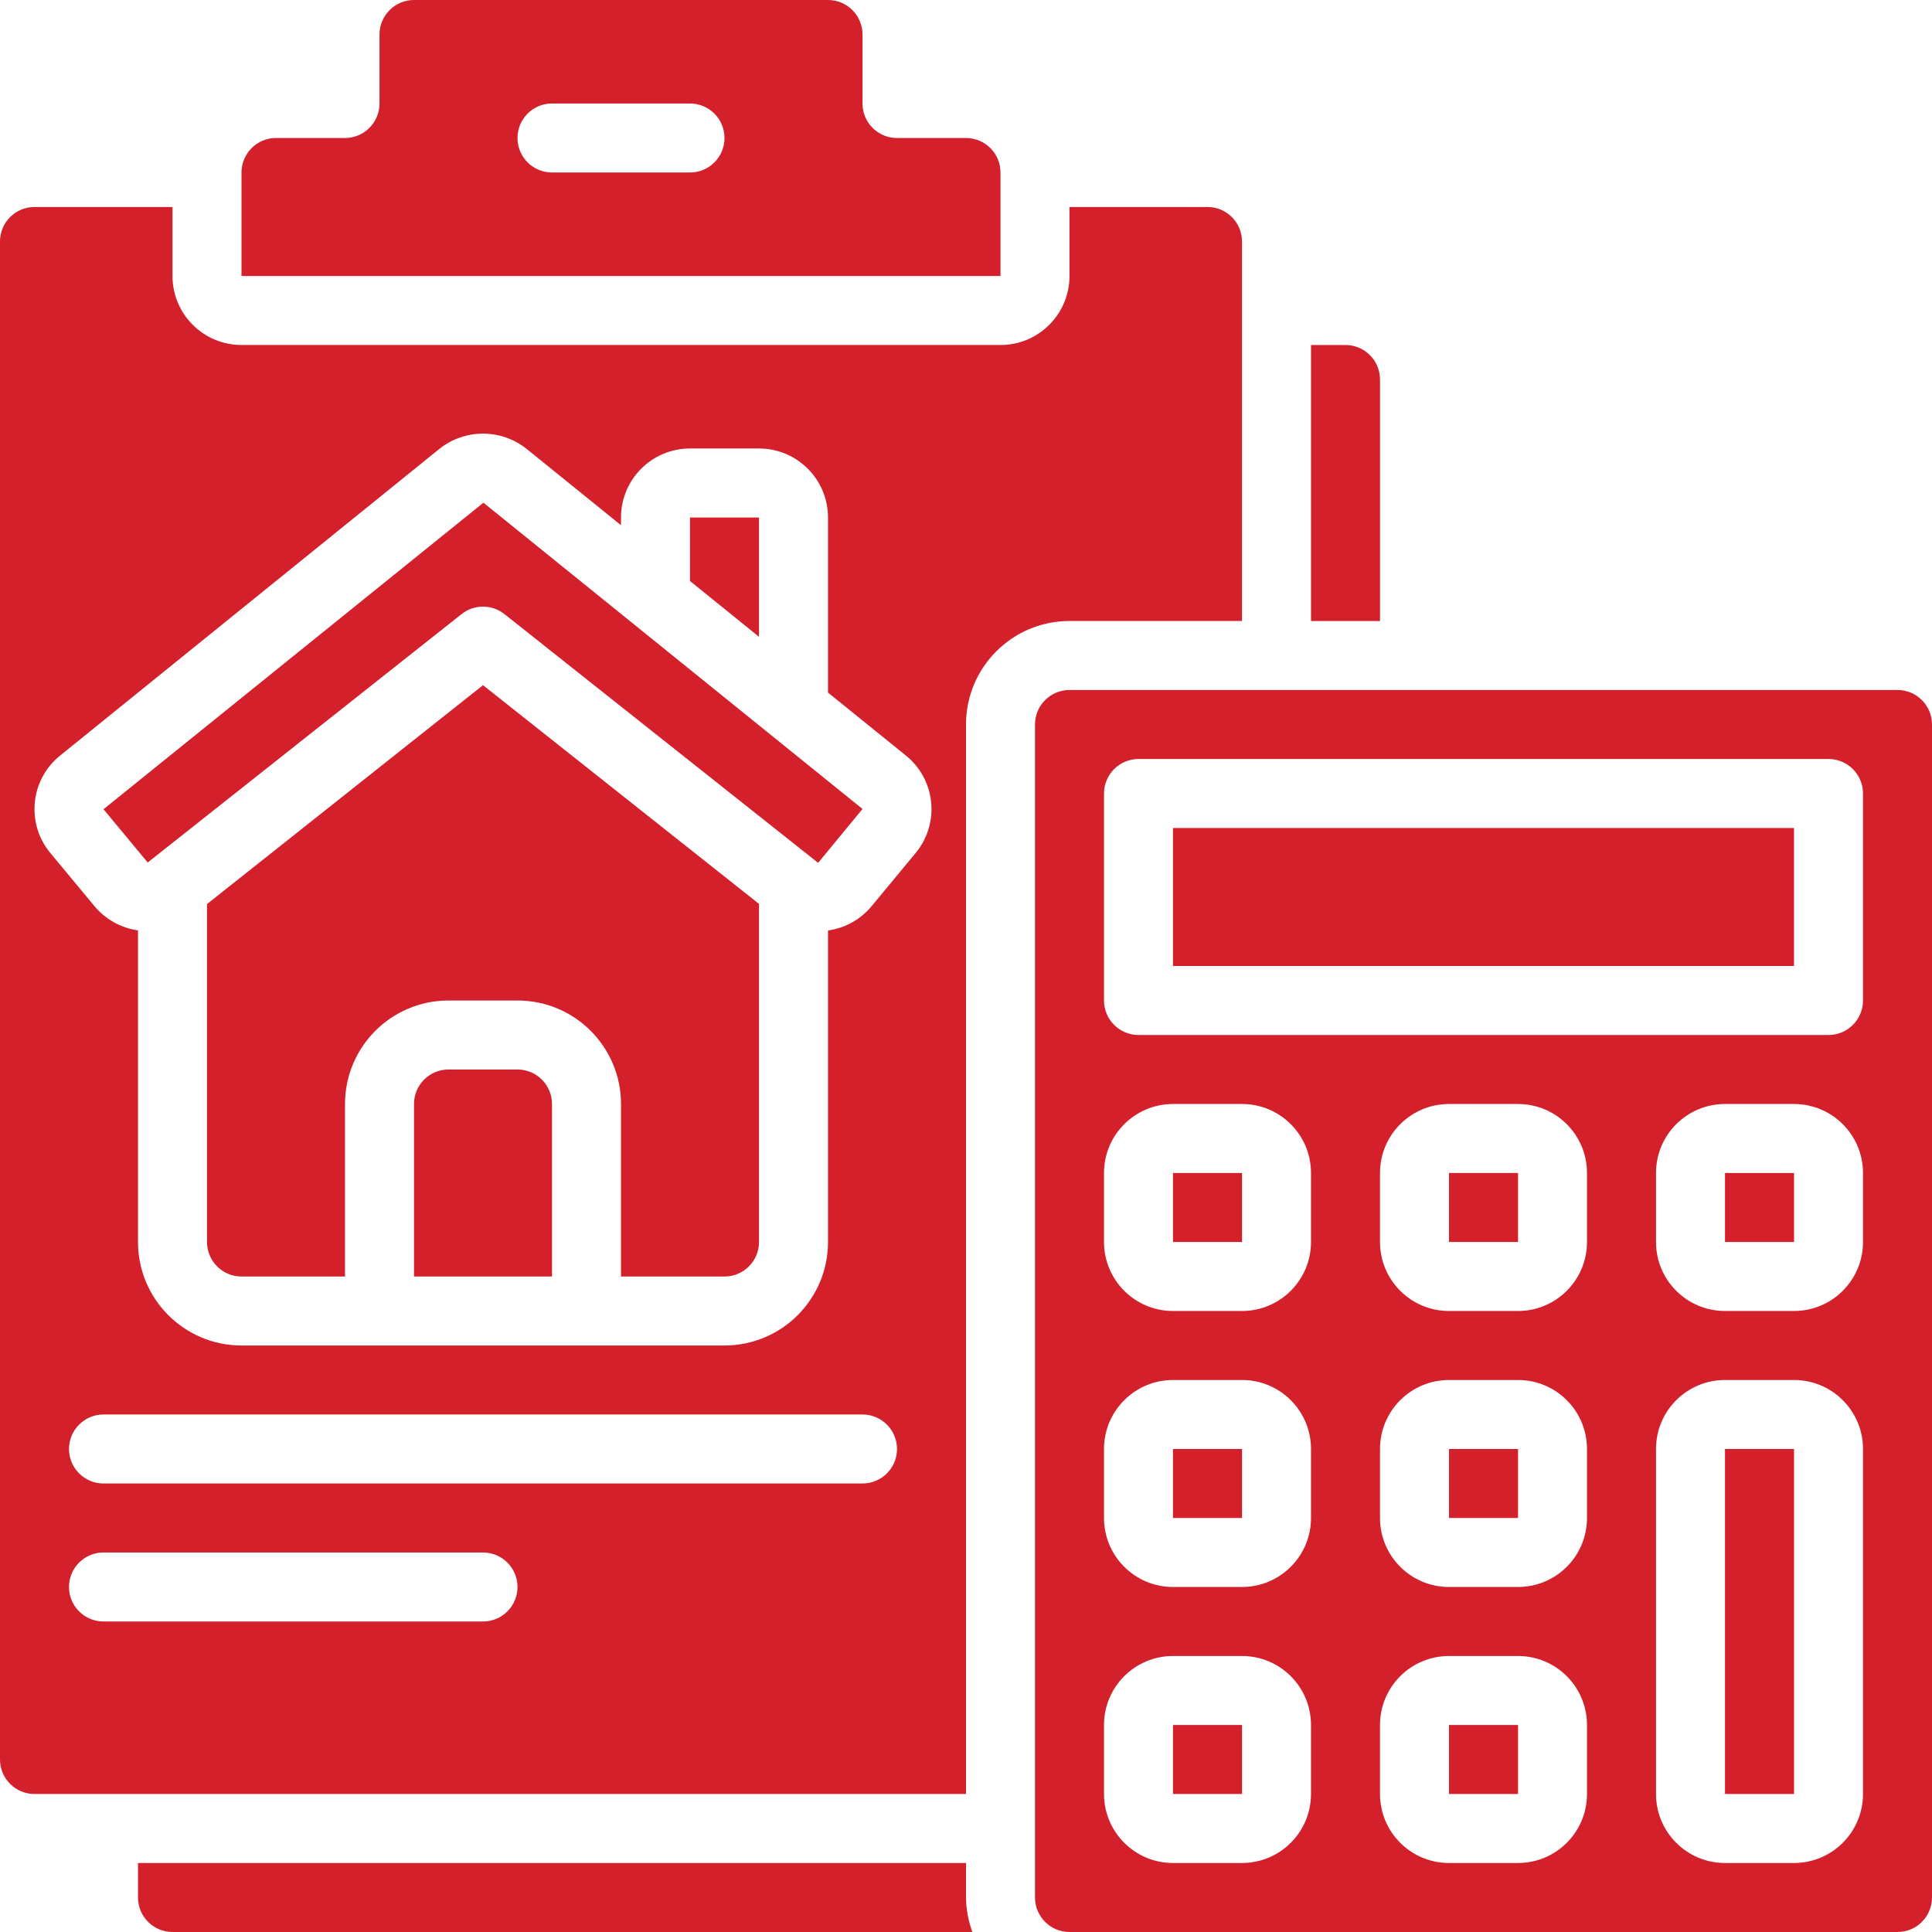
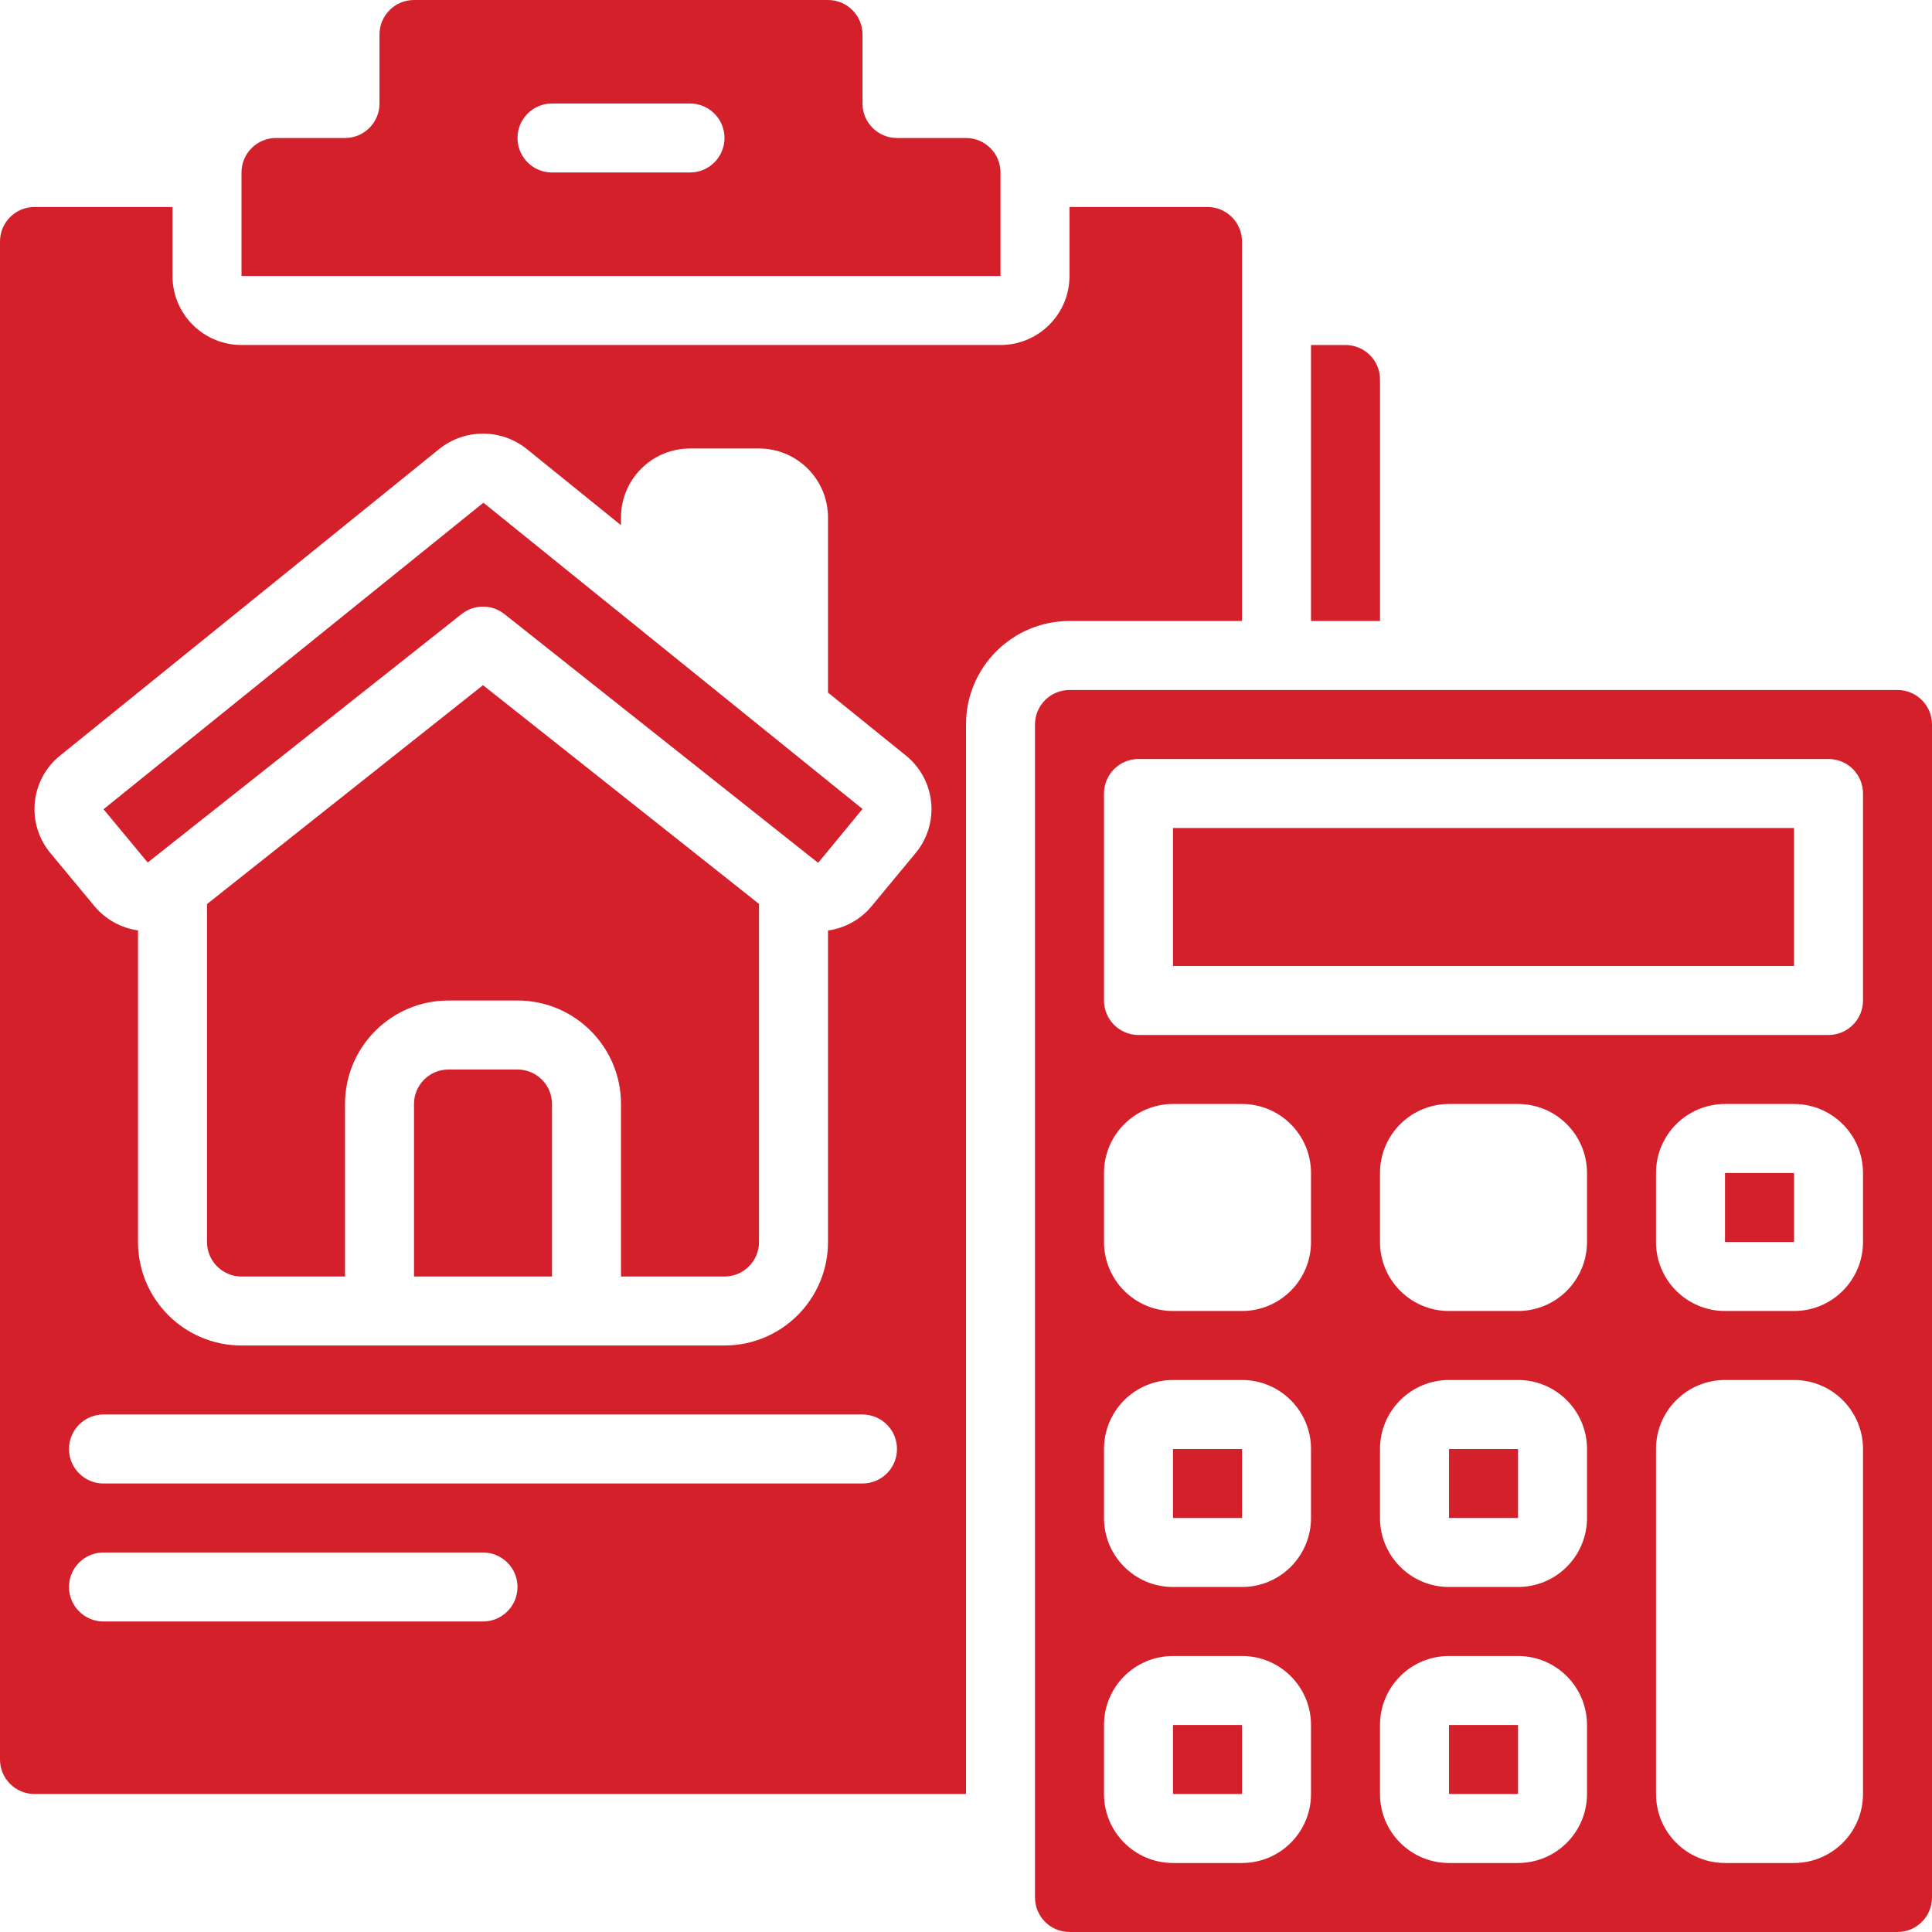
<svg xmlns="http://www.w3.org/2000/svg" width="512" height="512" viewBox="0 0 512 512" fill="none">
  <g clip-path="url(#clip0_723_64)">
-     <path fill-rule="evenodd" clip-rule="evenodd" d="M310.855 310.855H329.15V329.141H310.855V310.855Z" fill="#D3202B" />
    <path fill-rule="evenodd" clip-rule="evenodd" d="M310.855 457.141H329.15V475.426H310.855V457.141Z" fill="#D3202B" />
    <path fill-rule="evenodd" clip-rule="evenodd" d="M310.855 384H329.15V402.286H310.855V384Z" fill="#D3202B" />
    <path d="M265.143 45.714C265.143 40.665 261.049 36.571 256 36.571H237.714C232.665 36.571 228.571 32.478 228.571 27.428V9.143C228.571 4.094 224.478 0 219.429 0H109.715C104.666 0 100.572 4.094 100.572 9.143V27.428C100.572 32.478 96.479 36.571 91.429 36.571H73.143C68.094 36.571 64 40.665 64 45.714V73.142H265.143V45.714ZM182.857 45.714H146.286C141.237 45.714 137.143 41.62 137.143 36.571C137.143 31.522 141.237 27.428 146.286 27.428H182.857C187.907 27.428 192 31.522 192 36.571C192 41.62 187.907 45.714 182.857 45.714Z" fill="#D3202B" />
    <path fill-rule="evenodd" clip-rule="evenodd" d="M384 457.141H402.295V475.426H384V457.141Z" fill="#D3202B" />
    <path fill-rule="evenodd" clip-rule="evenodd" d="M137.143 283.43H118.858C113.808 283.43 109.715 287.523 109.715 292.572V338.287H146.286V292.572C146.286 287.523 142.193 283.43 137.143 283.43Z" fill="#D3202B" />
    <path d="M9.143 475.427H256V191.998C256 176.85 268.28 164.57 283.428 164.57H329.142V63.998C329.142 58.949 325.049 54.855 319.999 54.855H283.428V73.141C283.428 83.24 275.241 91.427 265.142 91.427H64C53.901 91.427 45.714 83.24 45.714 73.141V54.855H9.143C4.094 54.855 0 58.949 0 63.998V466.284C0 471.334 4.094 475.427 9.143 475.427ZM128 429.712H27.428C22.379 429.712 18.286 425.619 18.286 420.57C18.286 415.52 22.379 411.427 27.428 411.427H128C133.05 411.427 137.143 415.52 137.143 420.57C137.143 425.619 133.05 429.712 128 429.712ZM228.571 393.141H27.428C22.379 393.141 18.286 389.048 18.286 383.998C18.286 378.949 22.379 374.856 27.428 374.856H228.571C233.62 374.856 237.714 378.949 237.714 383.998C237.714 389.048 233.62 393.141 228.571 393.141ZM9.234 212.597C9.712 207.739 12.129 203.28 15.936 200.227L116.388 119.001C123.172 113.557 132.828 113.557 139.611 119.001L164.571 139.188V137.141C164.571 127.042 172.758 118.855 182.857 118.855H201.143C211.241 118.855 219.428 127.042 219.428 137.141V183.541L240.073 200.227C243.866 203.287 246.276 207.74 246.764 212.59C247.252 217.439 245.777 222.282 242.67 226.038L230.949 240.191C228.038 243.682 223.931 245.963 219.429 246.591V329.142C219.429 344.29 207.149 356.57 192.001 356.57H64C48.851 356.57 36.571 344.289 36.571 329.142V246.563C32.071 245.931 27.966 243.65 25.052 240.163L13.33 226.038C10.214 222.289 8.739 217.446 9.234 212.597Z" fill="#D3202B" />
-     <path fill-rule="evenodd" clip-rule="evenodd" d="M201.145 137.145H182.859V153.976L201.145 168.761V137.145Z" fill="#D3202B" />
    <path fill-rule="evenodd" clip-rule="evenodd" d="M122.315 162.745C125.645 160.1 130.358 160.1 133.688 162.745L216.532 228.445L216.687 228.573C216.749 228.611 216.827 228.611 216.888 228.573L228.572 214.383L128.111 133.223L27.43 214.456L39.142 228.573L122.315 162.745Z" fill="#D3202B" />
-     <path fill-rule="evenodd" clip-rule="evenodd" d="M256.003 502.858V493.715H36.574V502.858C36.574 507.907 40.668 512 45.717 512H257.685C256.602 509.072 256.033 505.979 256.003 502.858Z" fill="#D3202B" />
    <path fill-rule="evenodd" clip-rule="evenodd" d="M54.859 239.59V329.145C54.859 334.194 58.953 338.288 64.002 338.288H91.431V292.574C91.431 277.425 103.711 265.145 118.859 265.145H137.145C152.293 265.145 164.573 277.426 164.573 292.574V338.288H192.002C197.051 338.288 201.144 334.194 201.144 329.145V239.544L128.002 181.578L54.859 239.59Z" fill="#D3202B" />
    <path fill-rule="evenodd" clip-rule="evenodd" d="M365.715 100.573C365.715 95.523 361.622 91.43 356.572 91.43H347.43V164.572H365.715V100.573Z" fill="#D3202B" />
    <path fill-rule="evenodd" clip-rule="evenodd" d="M457.145 310.859H475.439V329.145H457.145V310.859Z" fill="#D3202B" />
    <path d="M274.285 191.998V502.856C274.285 507.905 278.379 511.998 283.428 511.998H502.856C507.906 511.998 511.999 507.905 511.999 502.856V191.998C511.999 186.949 507.906 182.855 502.856 182.855H283.428C278.379 182.855 274.285 186.949 274.285 191.998ZM420.571 475.427C420.571 485.526 412.384 493.713 402.285 493.713H384C373.901 493.713 365.714 485.526 365.714 475.427V457.141C365.714 447.043 373.901 438.856 384 438.856H402.285C412.384 438.856 420.571 447.043 420.571 457.141V475.427ZM420.571 402.284C420.571 412.382 412.384 420.569 402.285 420.569H384C373.901 420.569 365.714 412.382 365.714 402.284V383.998C365.714 373.9 373.901 365.713 384 365.713H402.285C412.384 365.713 420.571 373.9 420.571 383.998V402.284ZM420.571 329.141C420.571 339.24 412.384 347.427 402.285 347.427H384C373.901 347.427 365.714 339.24 365.714 329.141V310.856C365.714 300.757 373.901 292.57 384 292.57H402.285C412.384 292.57 420.571 300.757 420.571 310.856V329.141ZM493.714 475.427C493.714 485.526 485.527 493.713 475.429 493.713H457.143C447.044 493.713 438.857 485.526 438.857 475.427V383.998C438.857 373.9 447.044 365.713 457.143 365.713H475.429C485.527 365.713 493.714 373.9 493.714 383.998V475.427ZM493.714 329.141C493.714 339.24 485.527 347.427 475.429 347.427H457.143C447.044 347.427 438.857 339.24 438.857 329.141V310.856C438.857 300.757 447.044 292.57 457.143 292.57H475.429C485.527 292.57 493.714 300.757 493.714 310.856V329.141ZM292.572 210.284C292.572 205.235 296.665 201.141 301.714 201.141H484.572C489.621 201.141 493.714 205.235 493.714 210.284V265.141C493.714 270.19 489.621 274.284 484.572 274.284H301.714C296.665 274.284 292.572 270.19 292.572 265.141V210.284ZM292.572 310.856C292.572 300.757 300.759 292.57 310.857 292.57H329.143C339.241 292.57 347.429 300.757 347.429 310.856V329.141C347.429 339.24 339.241 347.427 329.143 347.427H310.857C300.759 347.427 292.572 339.24 292.572 329.141V310.856ZM292.572 383.998C292.572 373.9 300.759 365.713 310.857 365.713H329.143C339.241 365.713 347.429 373.9 347.429 383.998V402.284C347.429 412.382 339.241 420.569 329.143 420.569H310.857C300.759 420.569 292.572 412.382 292.572 402.284V383.998ZM292.572 457.141C292.572 447.042 300.759 438.855 310.857 438.855H329.143C339.241 438.855 347.429 447.042 347.429 457.141V475.426C347.429 485.525 339.241 493.712 329.143 493.712H310.857C300.759 493.712 292.572 485.525 292.572 475.426V457.141Z" fill="#D3202B" />
    <path fill-rule="evenodd" clip-rule="evenodd" d="M384 384H402.295V402.286H384V384Z" fill="#D3202B" />
-     <path fill-rule="evenodd" clip-rule="evenodd" d="M457.141 384H475.436V475.428H457.141V384Z" fill="#D3202B" />
    <path fill-rule="evenodd" clip-rule="evenodd" d="M310.855 219.43H475.427V256.001H310.855V219.43Z" fill="#D3202B" />
-     <path fill-rule="evenodd" clip-rule="evenodd" d="M384 310.855H402.295V329.141H384V310.855Z" fill="#D3202B" />
  </g>
  <defs>
    <clipPath id="clip0_723_64">
      <rect width="512" height="512" fill="white" />
    </clipPath>
  </defs>
</svg>